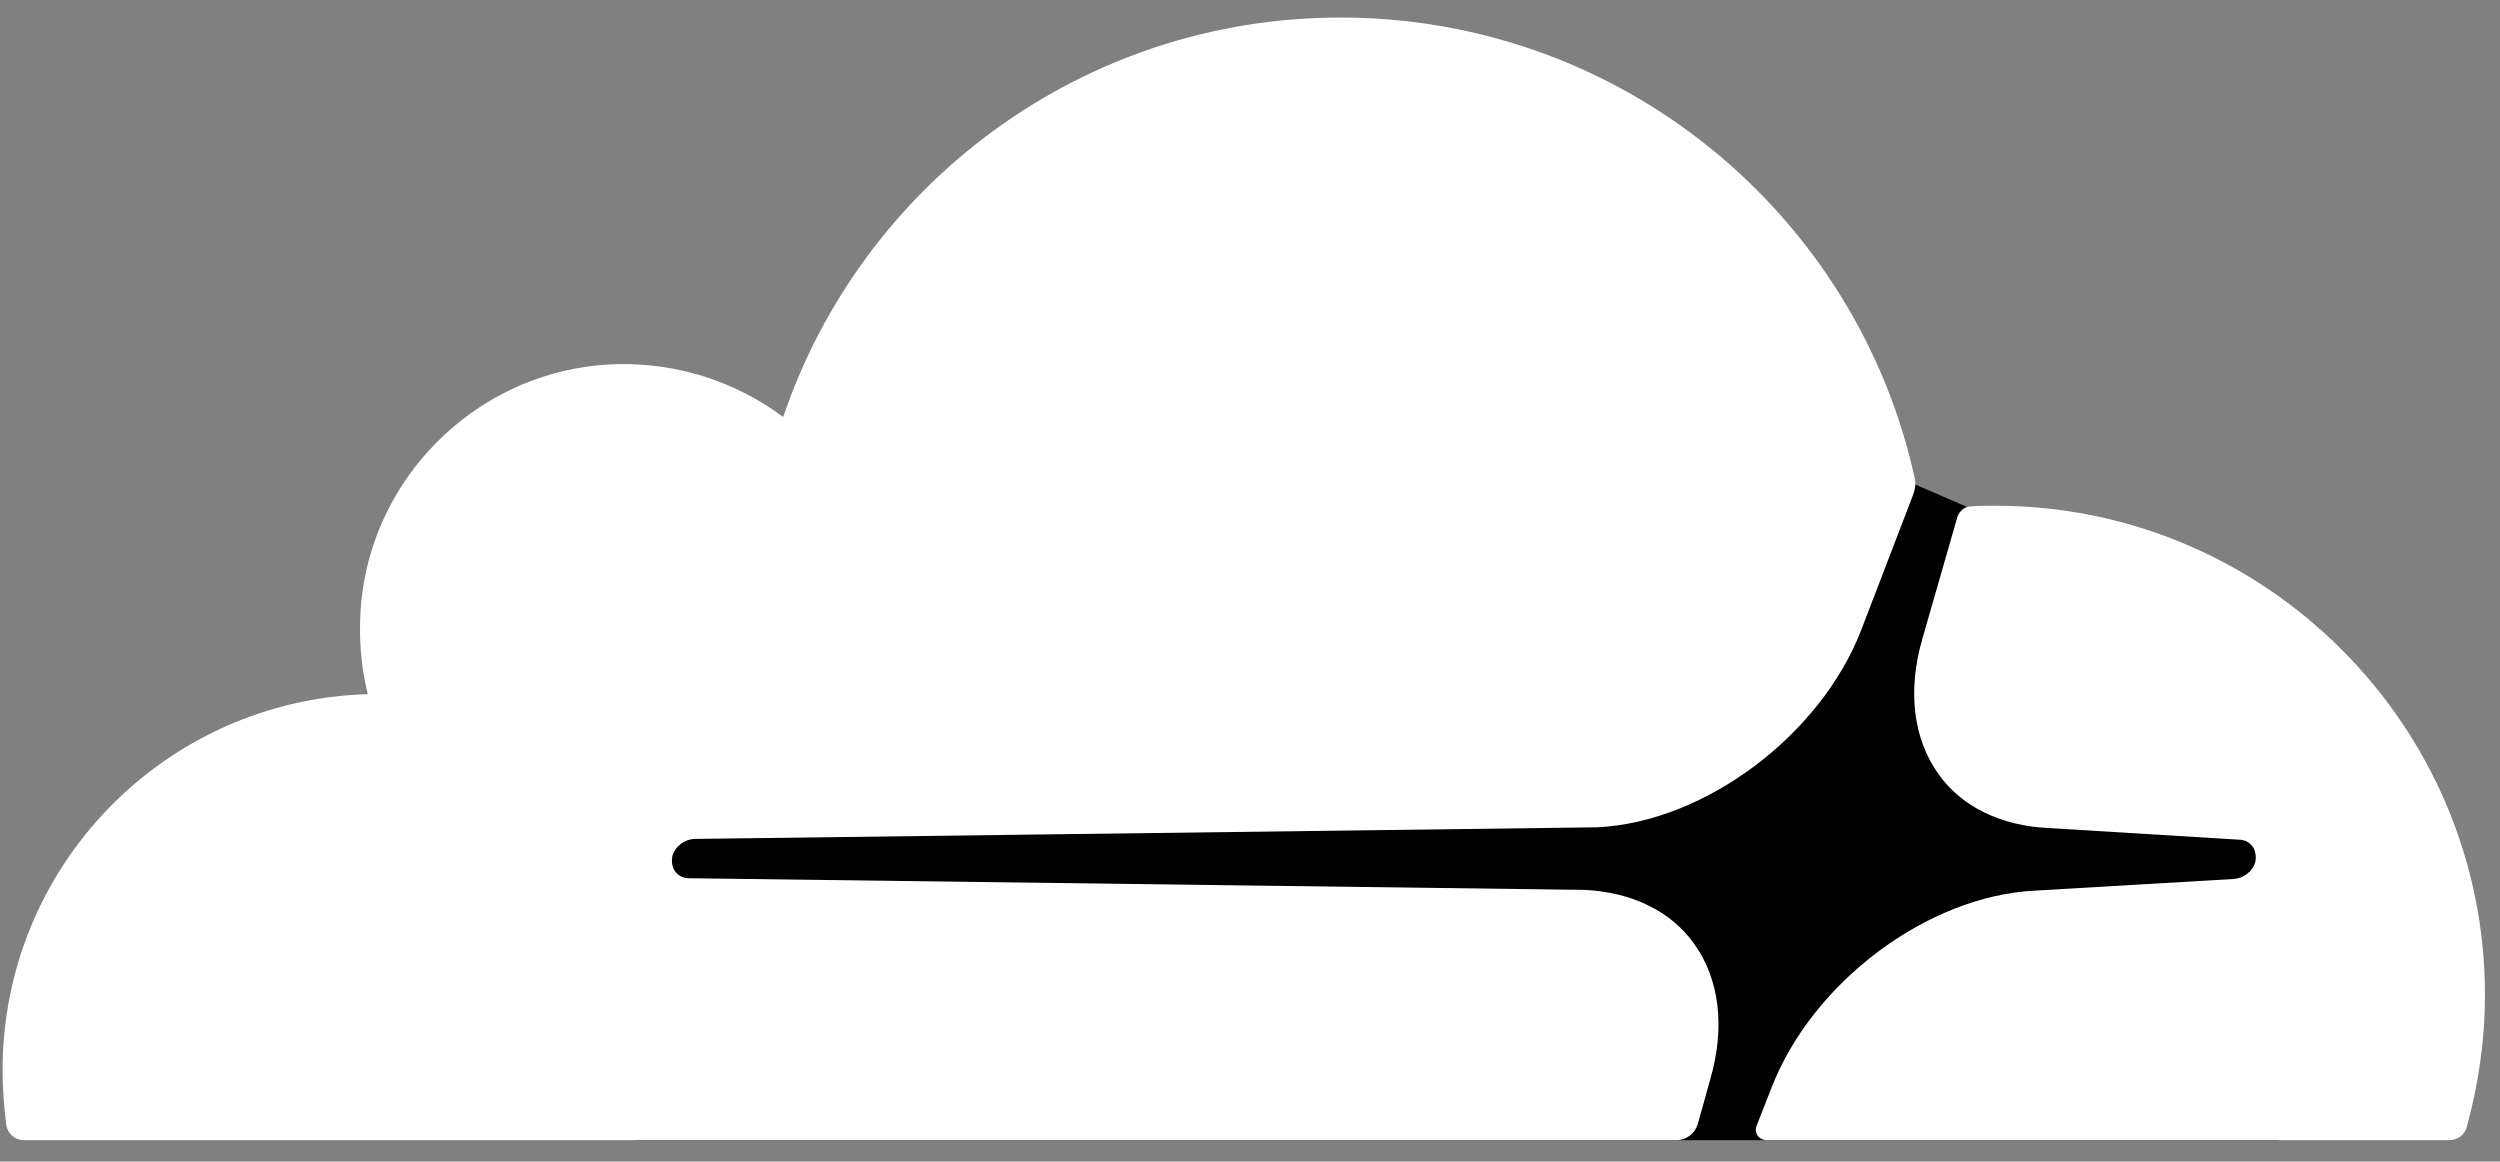
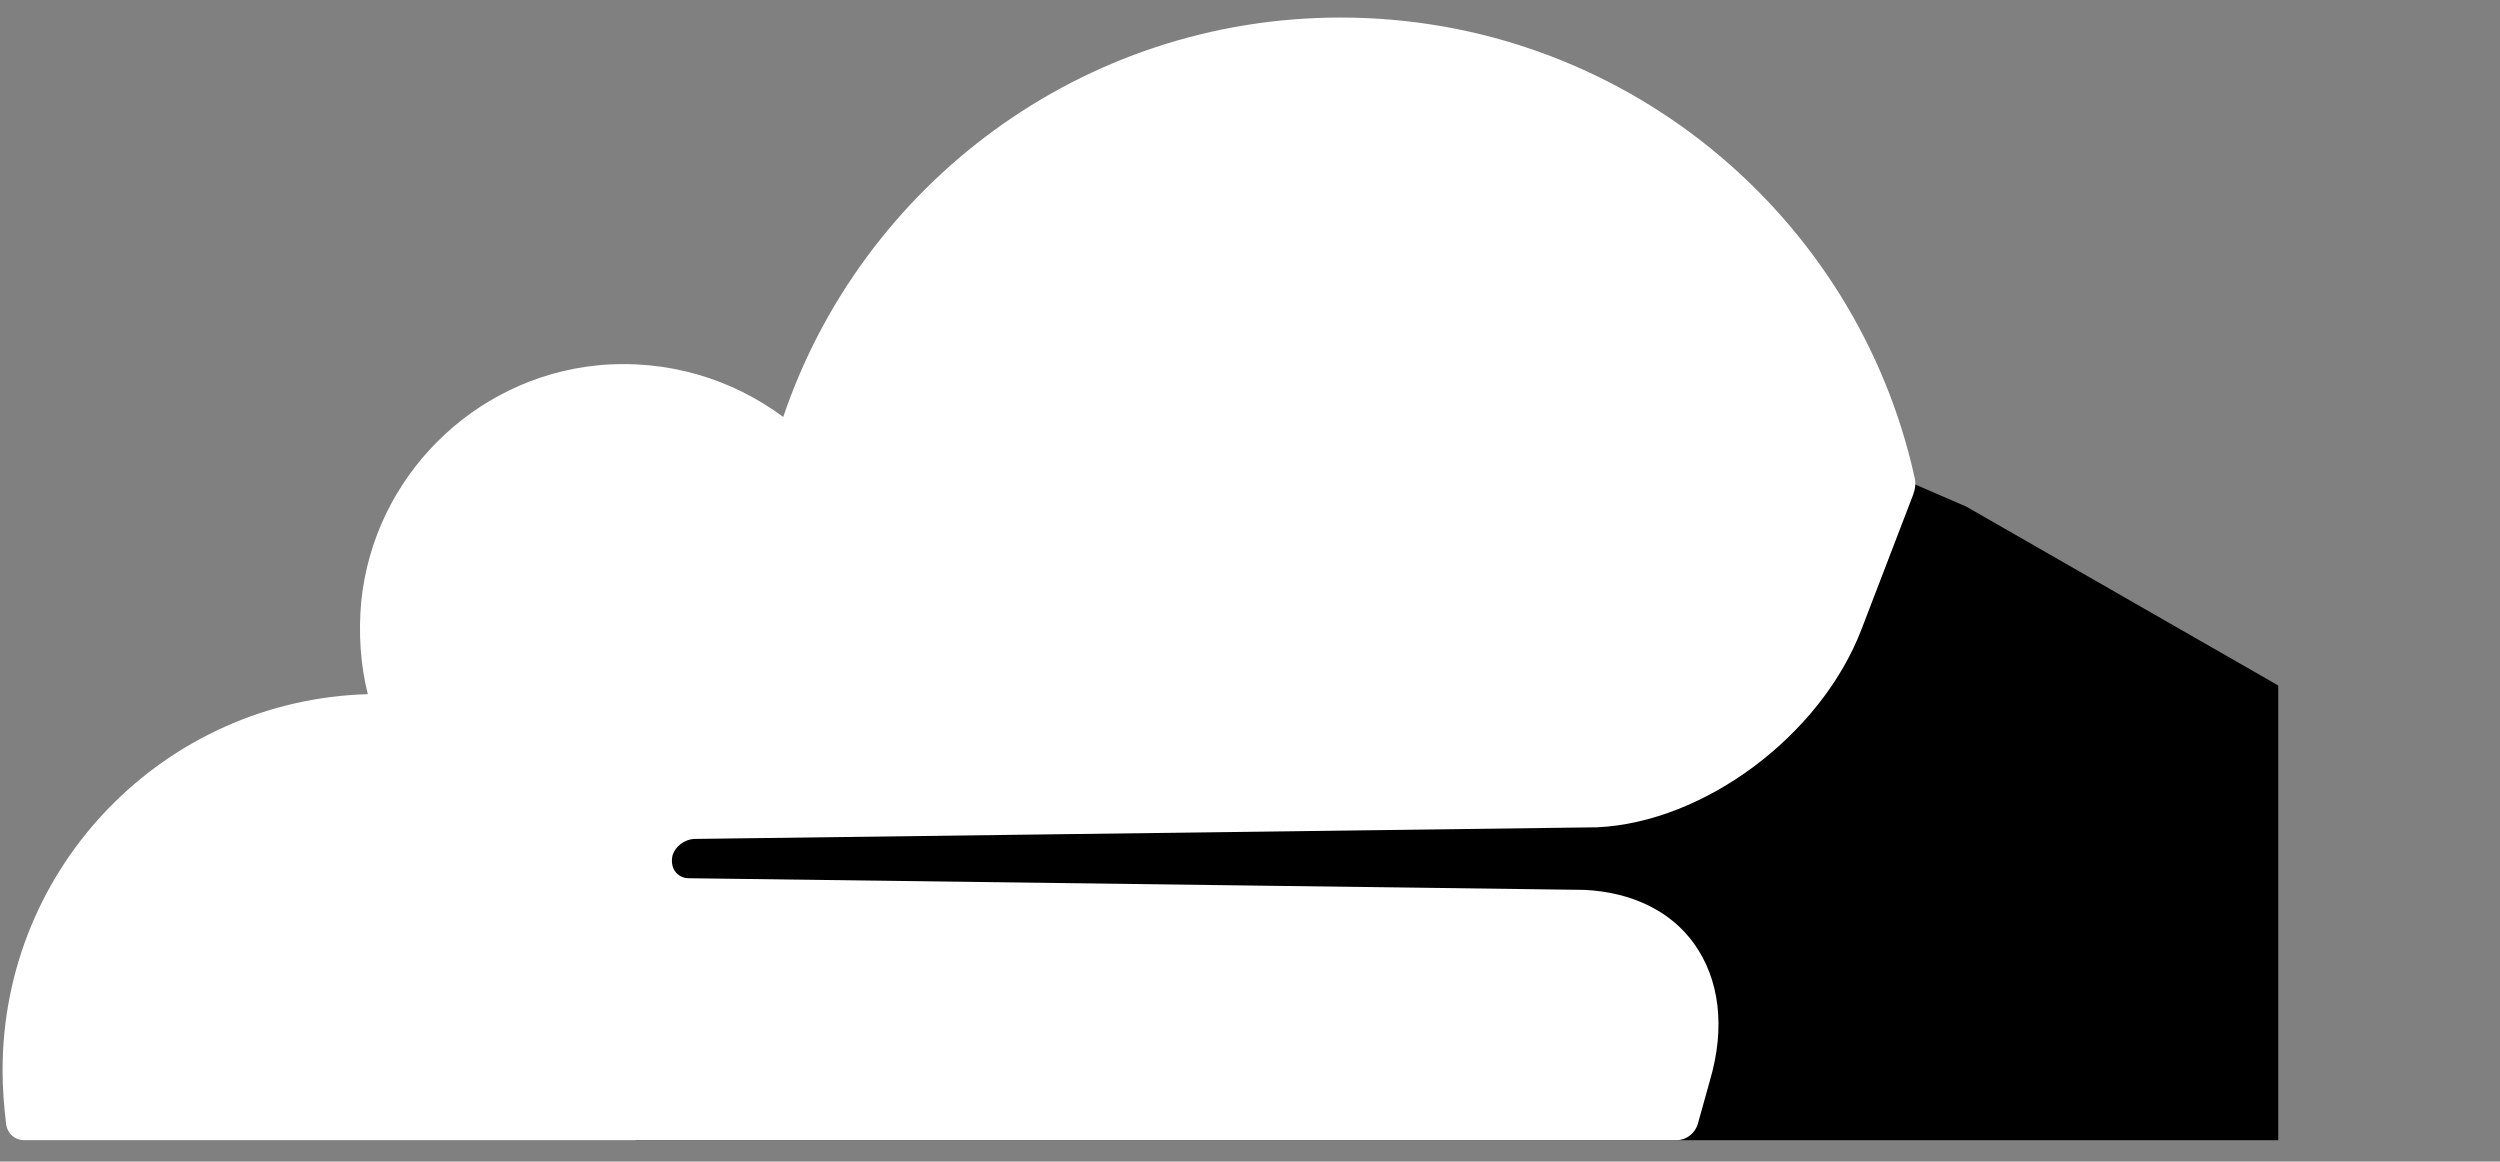
<svg xmlns="http://www.w3.org/2000/svg" fill="none" viewBox="0 0 99 46" height="46" width="99">
  <rect x="0" y="0" width="99" height="46" fill="#808080" stroke="none" />
  <path fill="black" d="M90.219 27.146L77.859 20.059L75.727 19.137L25.164 19.482V45.153H90.219V27.146Z" />
  <path fill="white" d="M67.721 42.759C68.326 40.684 68.096 38.783 67.087 37.371C66.165 36.075 64.609 35.326 62.737 35.239L27.27 34.778C27.04 34.778 26.838 34.663 26.723 34.49C26.608 34.317 26.579 34.087 26.637 33.856C26.752 33.511 27.098 33.251 27.472 33.222L63.255 32.761C67.49 32.56 72.1 29.131 73.714 24.925L75.759 19.595C75.846 19.365 75.874 19.134 75.817 18.904C73.512 8.474 64.206 0.695 53.085 0.695C42.828 0.695 34.127 7.322 31.016 16.512C28.999 15.014 26.435 14.207 23.669 14.467C18.742 14.957 14.795 18.904 14.305 23.83C14.19 25.098 14.277 26.337 14.565 27.489C6.526 27.72 0.102 34.288 0.102 42.384C0.102 43.105 0.159 43.825 0.246 44.545C0.303 44.891 0.591 45.15 0.937 45.15H66.396C66.77 45.15 67.116 44.891 67.231 44.516L67.721 42.759Z" />
-   <path fill="white" d="M79.014 20.027C78.697 20.027 78.351 20.027 78.034 20.056C77.804 20.056 77.602 20.229 77.516 20.459L76.133 25.271C75.528 27.345 75.758 29.247 76.767 30.658C77.689 31.955 79.245 32.704 81.117 32.79L88.666 33.251C88.896 33.251 89.098 33.367 89.213 33.539C89.328 33.712 89.357 33.972 89.3 34.173C89.184 34.519 88.839 34.778 88.464 34.807L80.599 35.268C76.335 35.47 71.754 38.898 70.14 43.105L69.564 44.574C69.449 44.862 69.65 45.15 69.967 45.15H96.992C97.309 45.15 97.597 44.949 97.683 44.632C98.144 42.961 98.404 41.203 98.404 39.388C98.404 28.728 89.703 20.027 79.014 20.027Z" />
</svg>